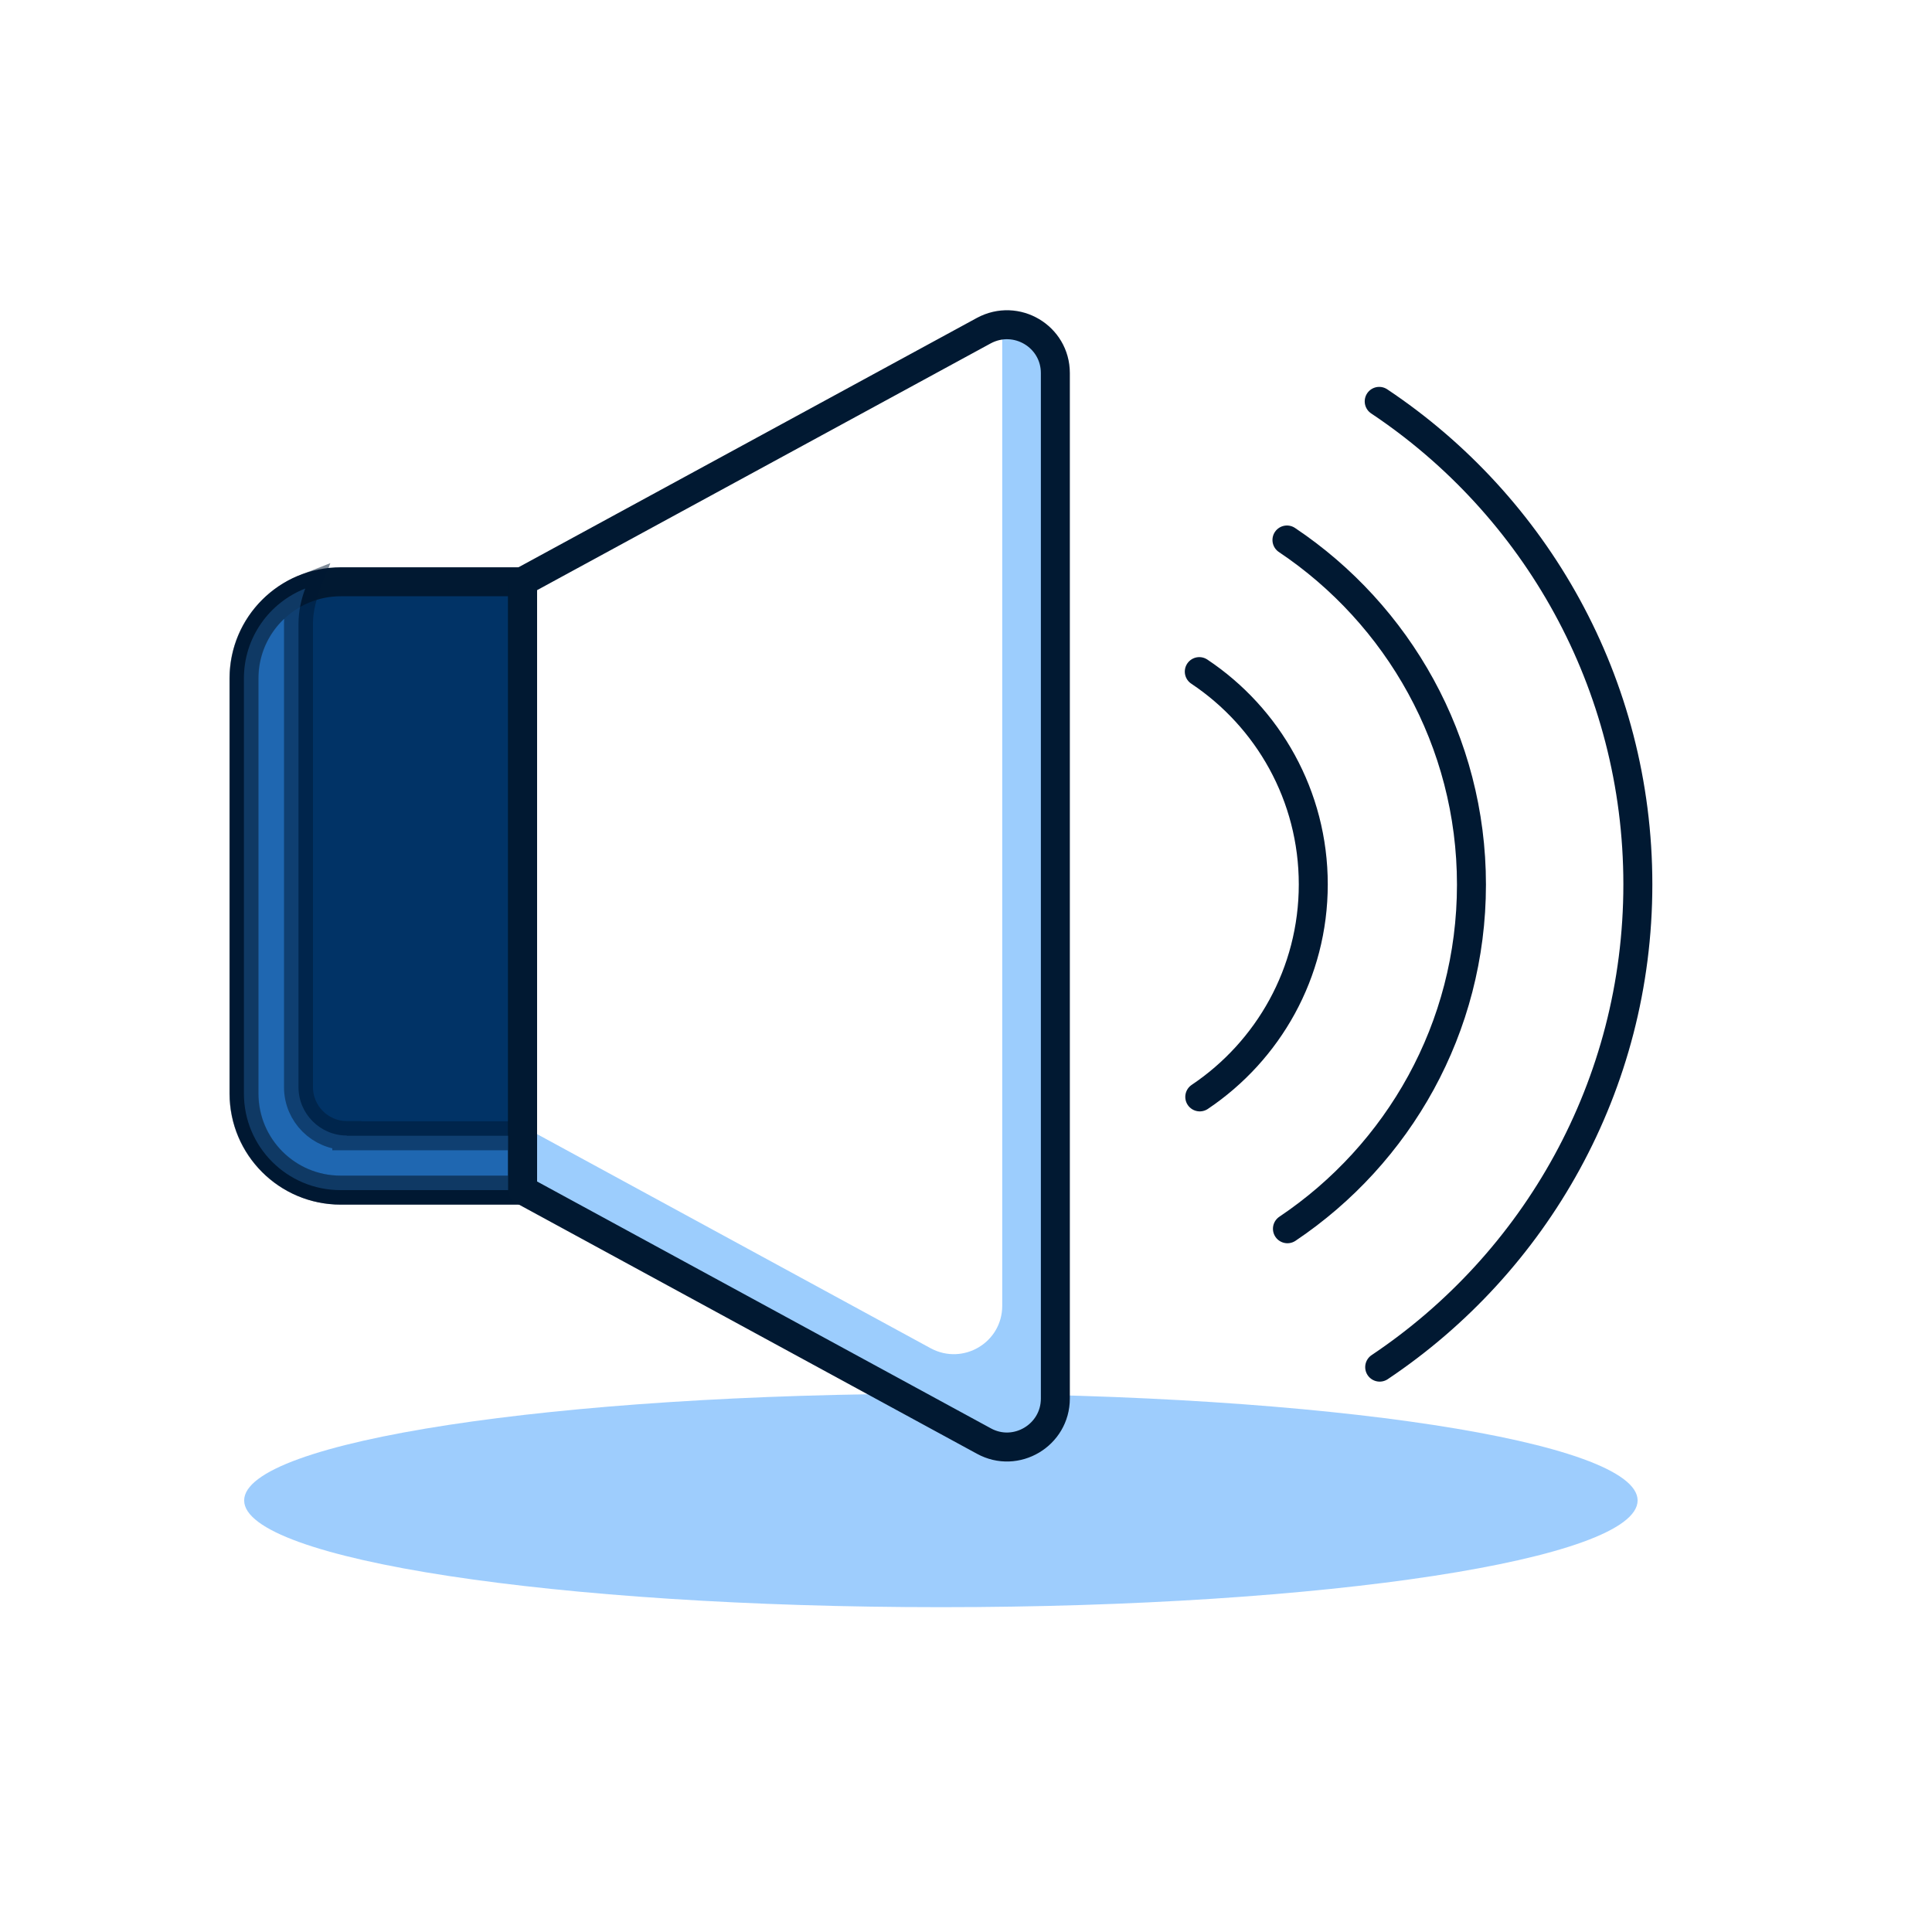
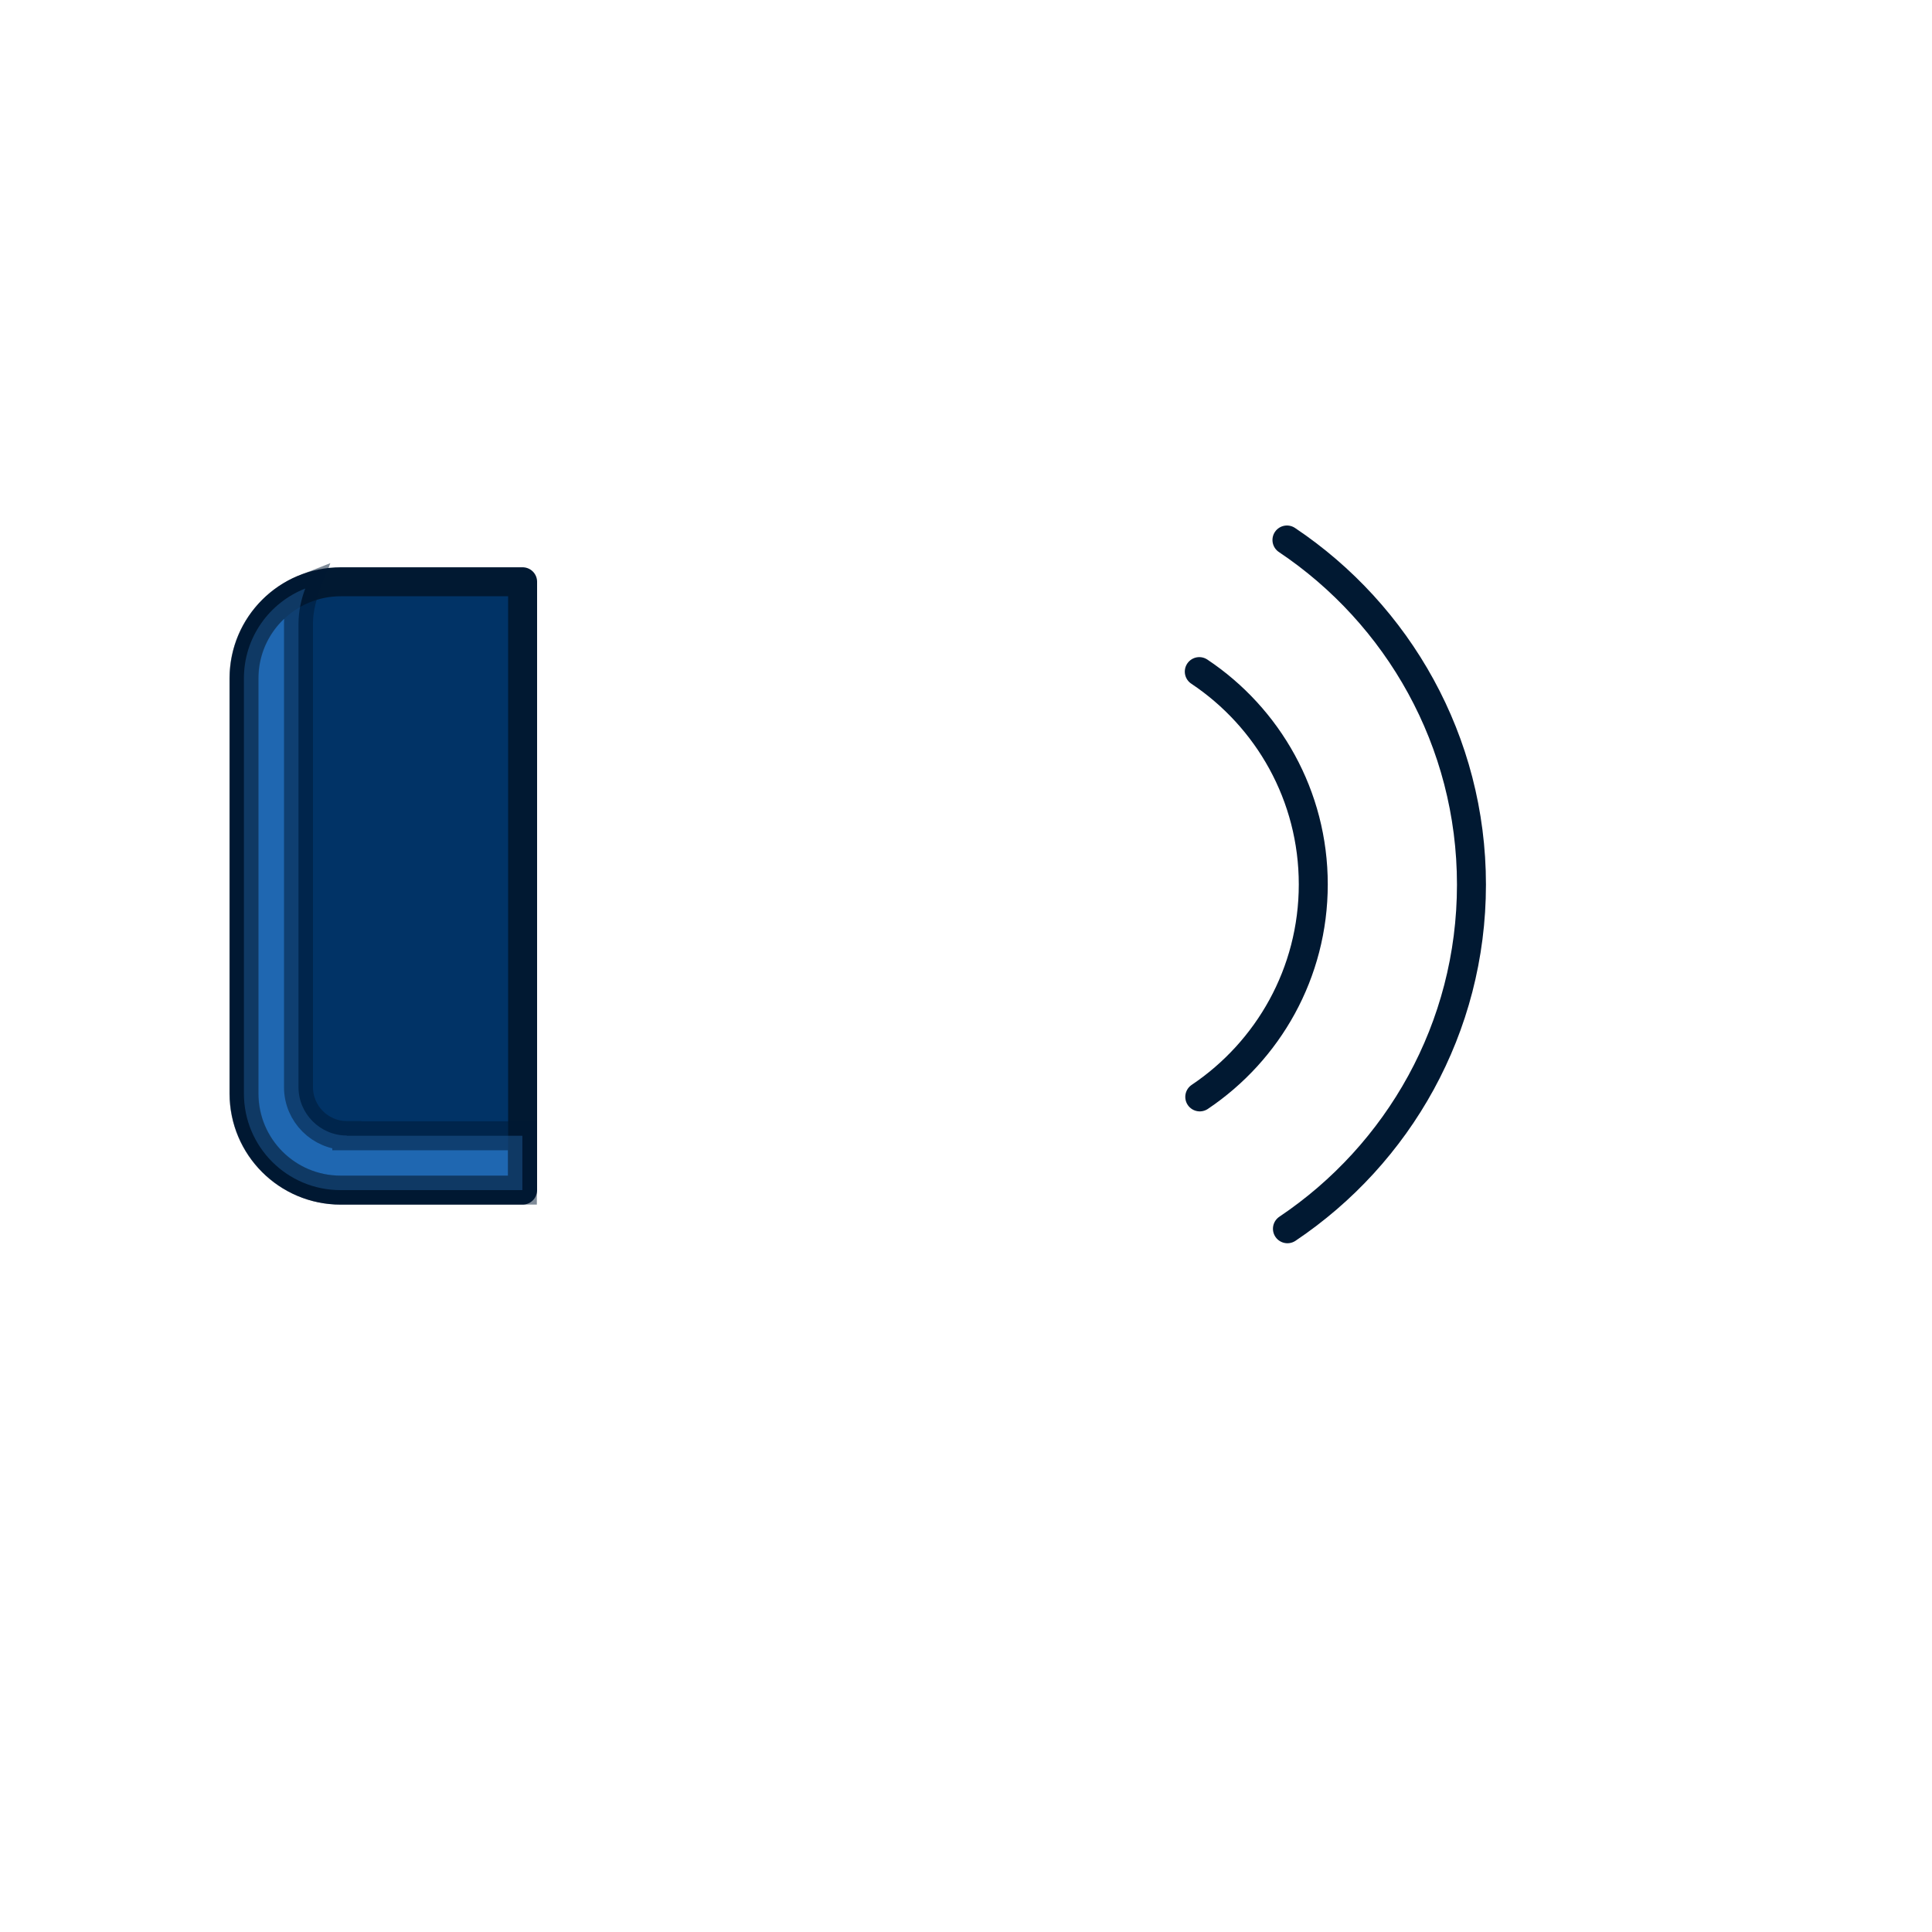
<svg xmlns="http://www.w3.org/2000/svg" id="Ebene_1" data-name="Ebene 1" viewBox="0 0 80 80">
  <defs>
    <style>
      .cls-1, .cls-2, .cls-3 {
        stroke: #011932;
        stroke-width: 1.2px;
      }

      .cls-1, .cls-4 {
        fill: #3e9cfd;
        isolation: isolate;
        opacity: .5;
      }

      .cls-2 {
        fill: #013366;
      }

      .cls-2, .cls-3 {
        stroke-linecap: round;
        stroke-linejoin: round;
      }

      .cls-3 {
        fill: none;
      }

      .cls-5 {
        fill: #9ccdfd;
      }

      .cls-5, .cls-4 {
        stroke-width: 0px;
      }
    </style>
  </defs>
-   <path class="cls-4" d="M38.96,66.55c15.94,0,28.85-1.98,28.85-4.42s-12.92-4.42-28.85-4.42-28.85,1.98-28.85,4.42,12.92,4.42,28.85,4.42Z" />
-   <path class="cls-3" d="M57.13,56.61c6.44-4.31,10.69-11.65,10.69-19.99s-4.25-15.69-10.71-20" />
  <path class="cls-3" d="M53.31,50.88c4.59-3.08,7.62-8.31,7.62-14.25s-3.04-11.19-7.64-14.27" />
  <path class="cls-3" d="M49.68,45.42c2.83-1.9,4.7-5.13,4.7-8.8s-1.87-6.91-4.72-8.81" />
  <path class="cls-2" d="M14.11,24.09h7.53v25.19h-7.53c-2.21,0-4-1.79-4-4v-17.19c0-2.21,1.79-4,4-4Z" />
-   <path class="cls-5" d="M41.5,13.48v40.59c0,1.52-1.62,2.48-2.96,1.76l-16.91-9.2v2.66l19.1,10.39c1.33.73,2.96-.24,2.96-1.76V15.45c0-1.23-1.07-2.08-2.19-1.98Z" />
  <path class="cls-1" d="M14.36,47.02c-1.1,0-2-.9-2-2v-19.19c0-.52.11-1.01.28-1.46-1.48.58-2.54,2.02-2.54,3.72v17.19c0,2.21,1.79,4,4,4h7.53v-2.25h-7.27Z" />
-   <path class="cls-3" d="M21.64,49.28l19.1,10.39c1.33.73,2.96-.24,2.96-1.76V15.45c0-1.52-1.62-2.48-2.96-1.76l-19.1,10.39v25.19Z" />
</svg>